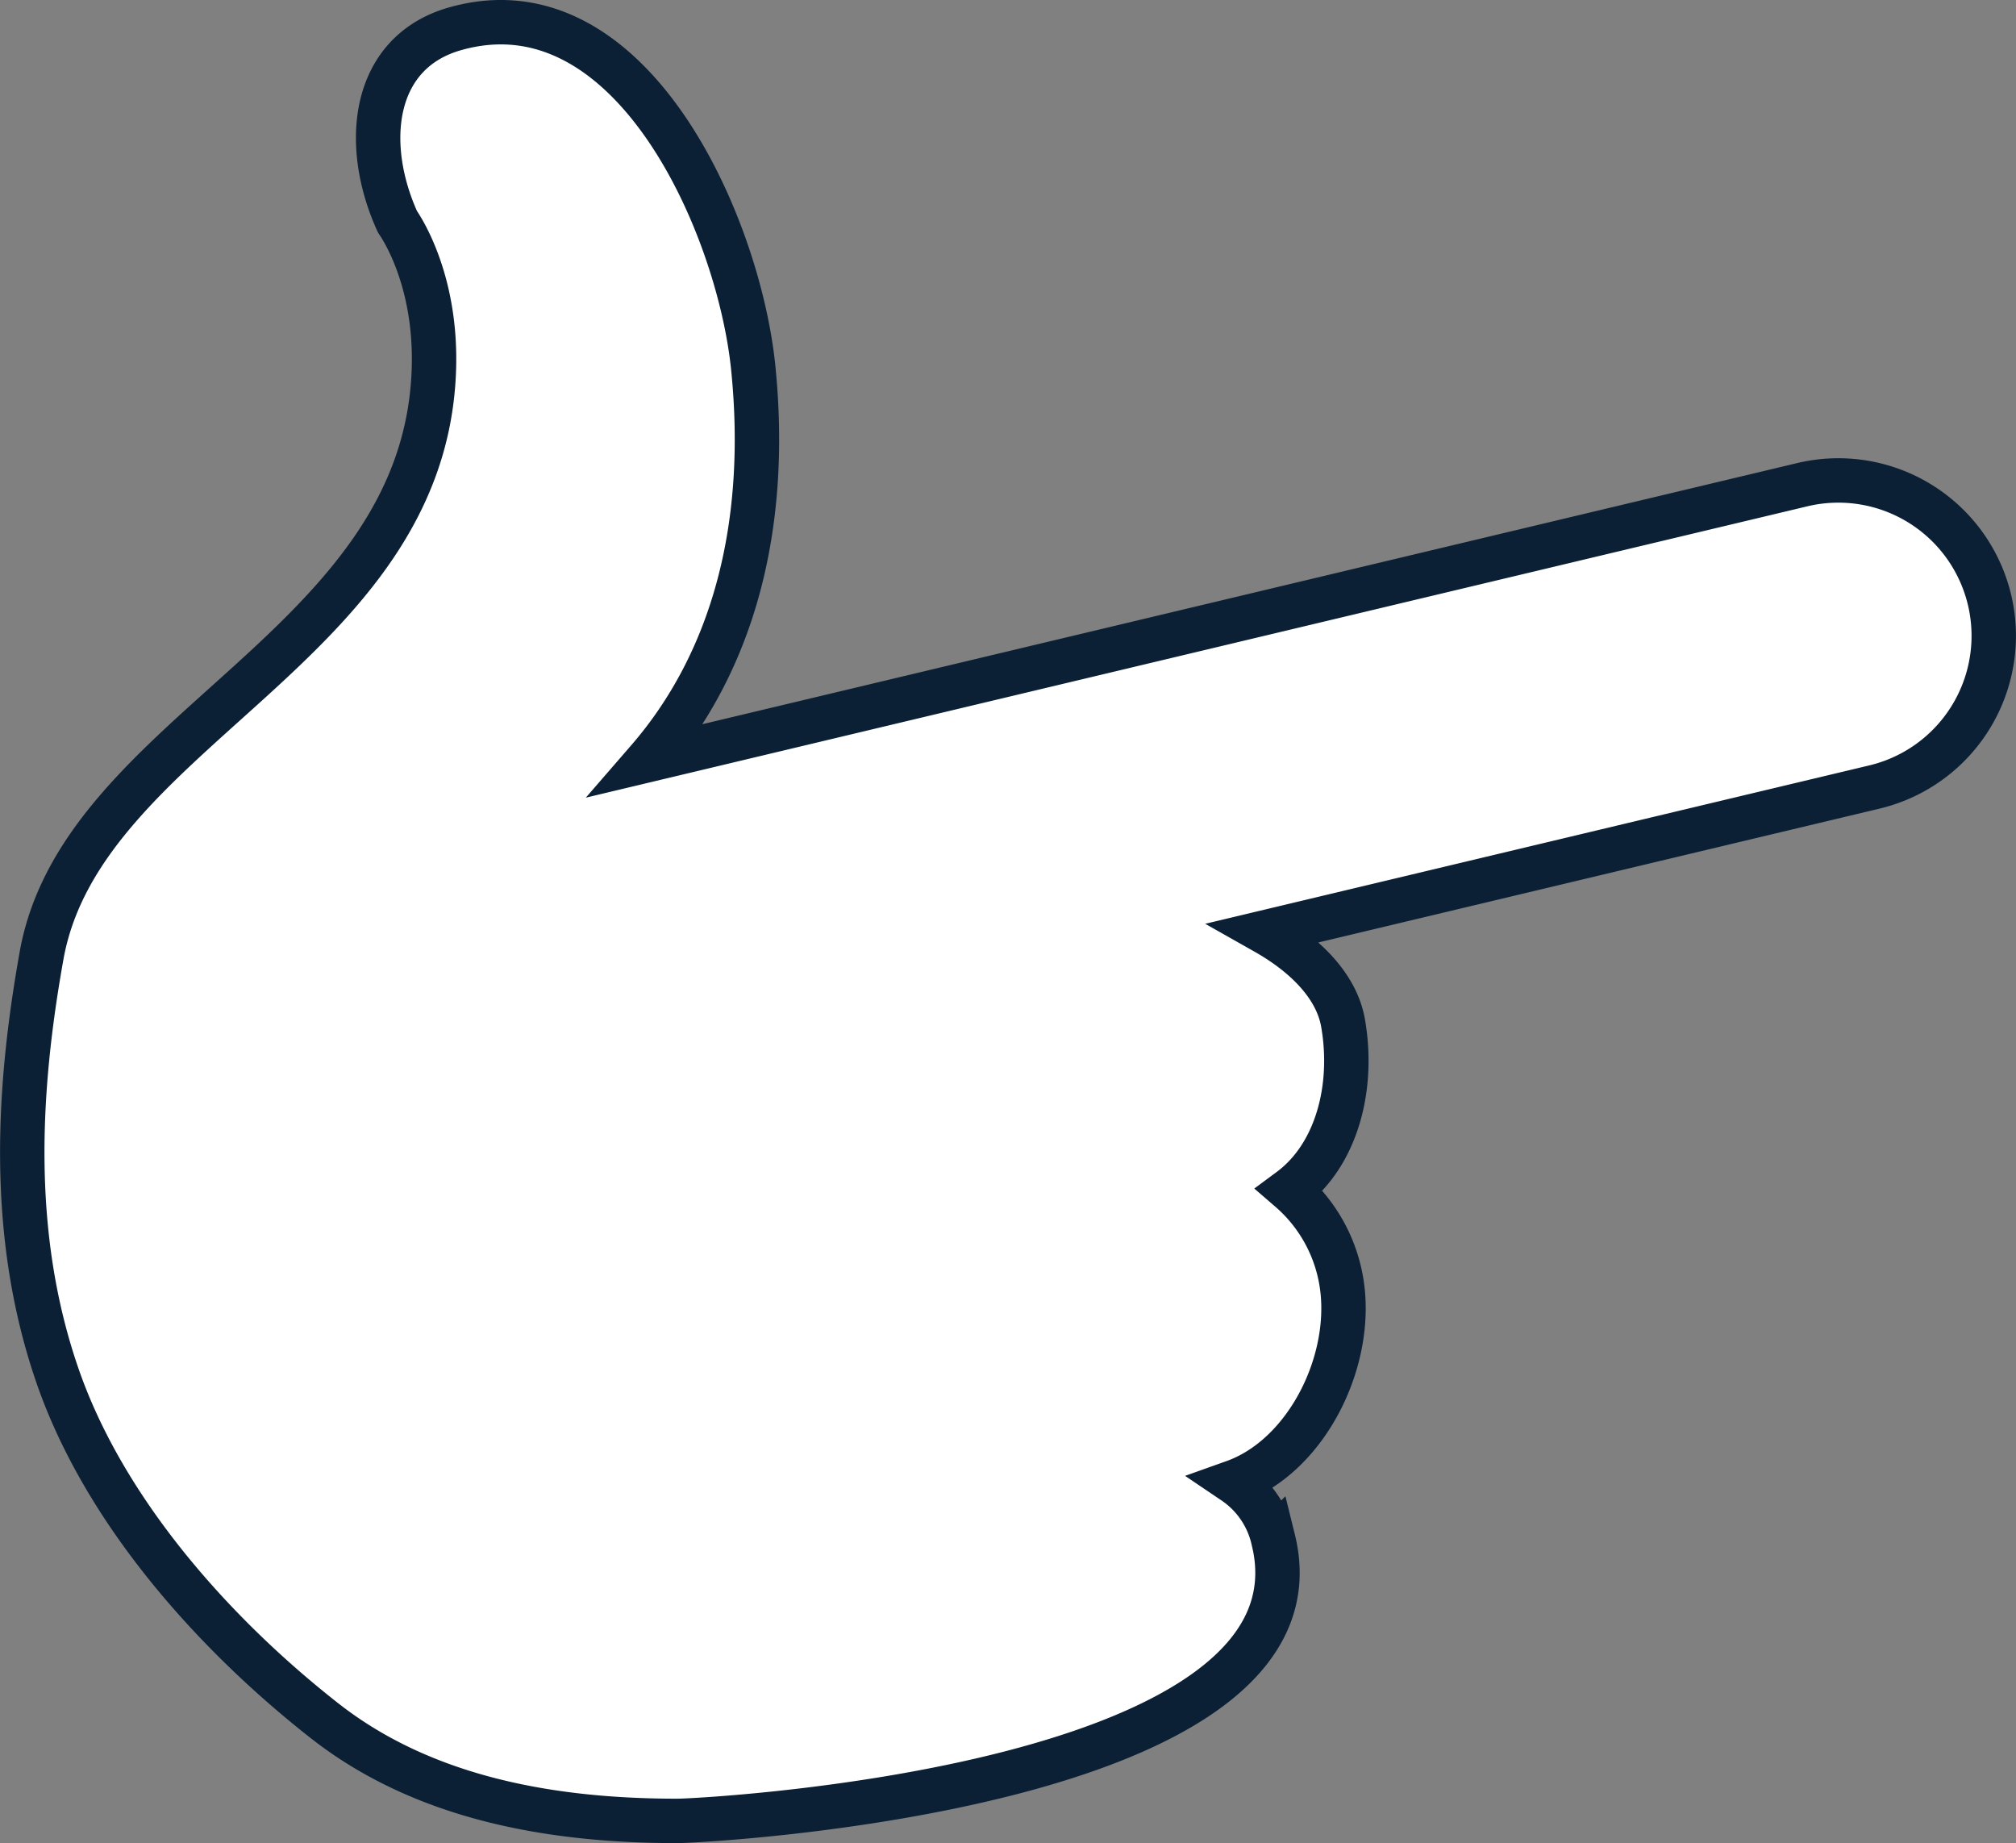
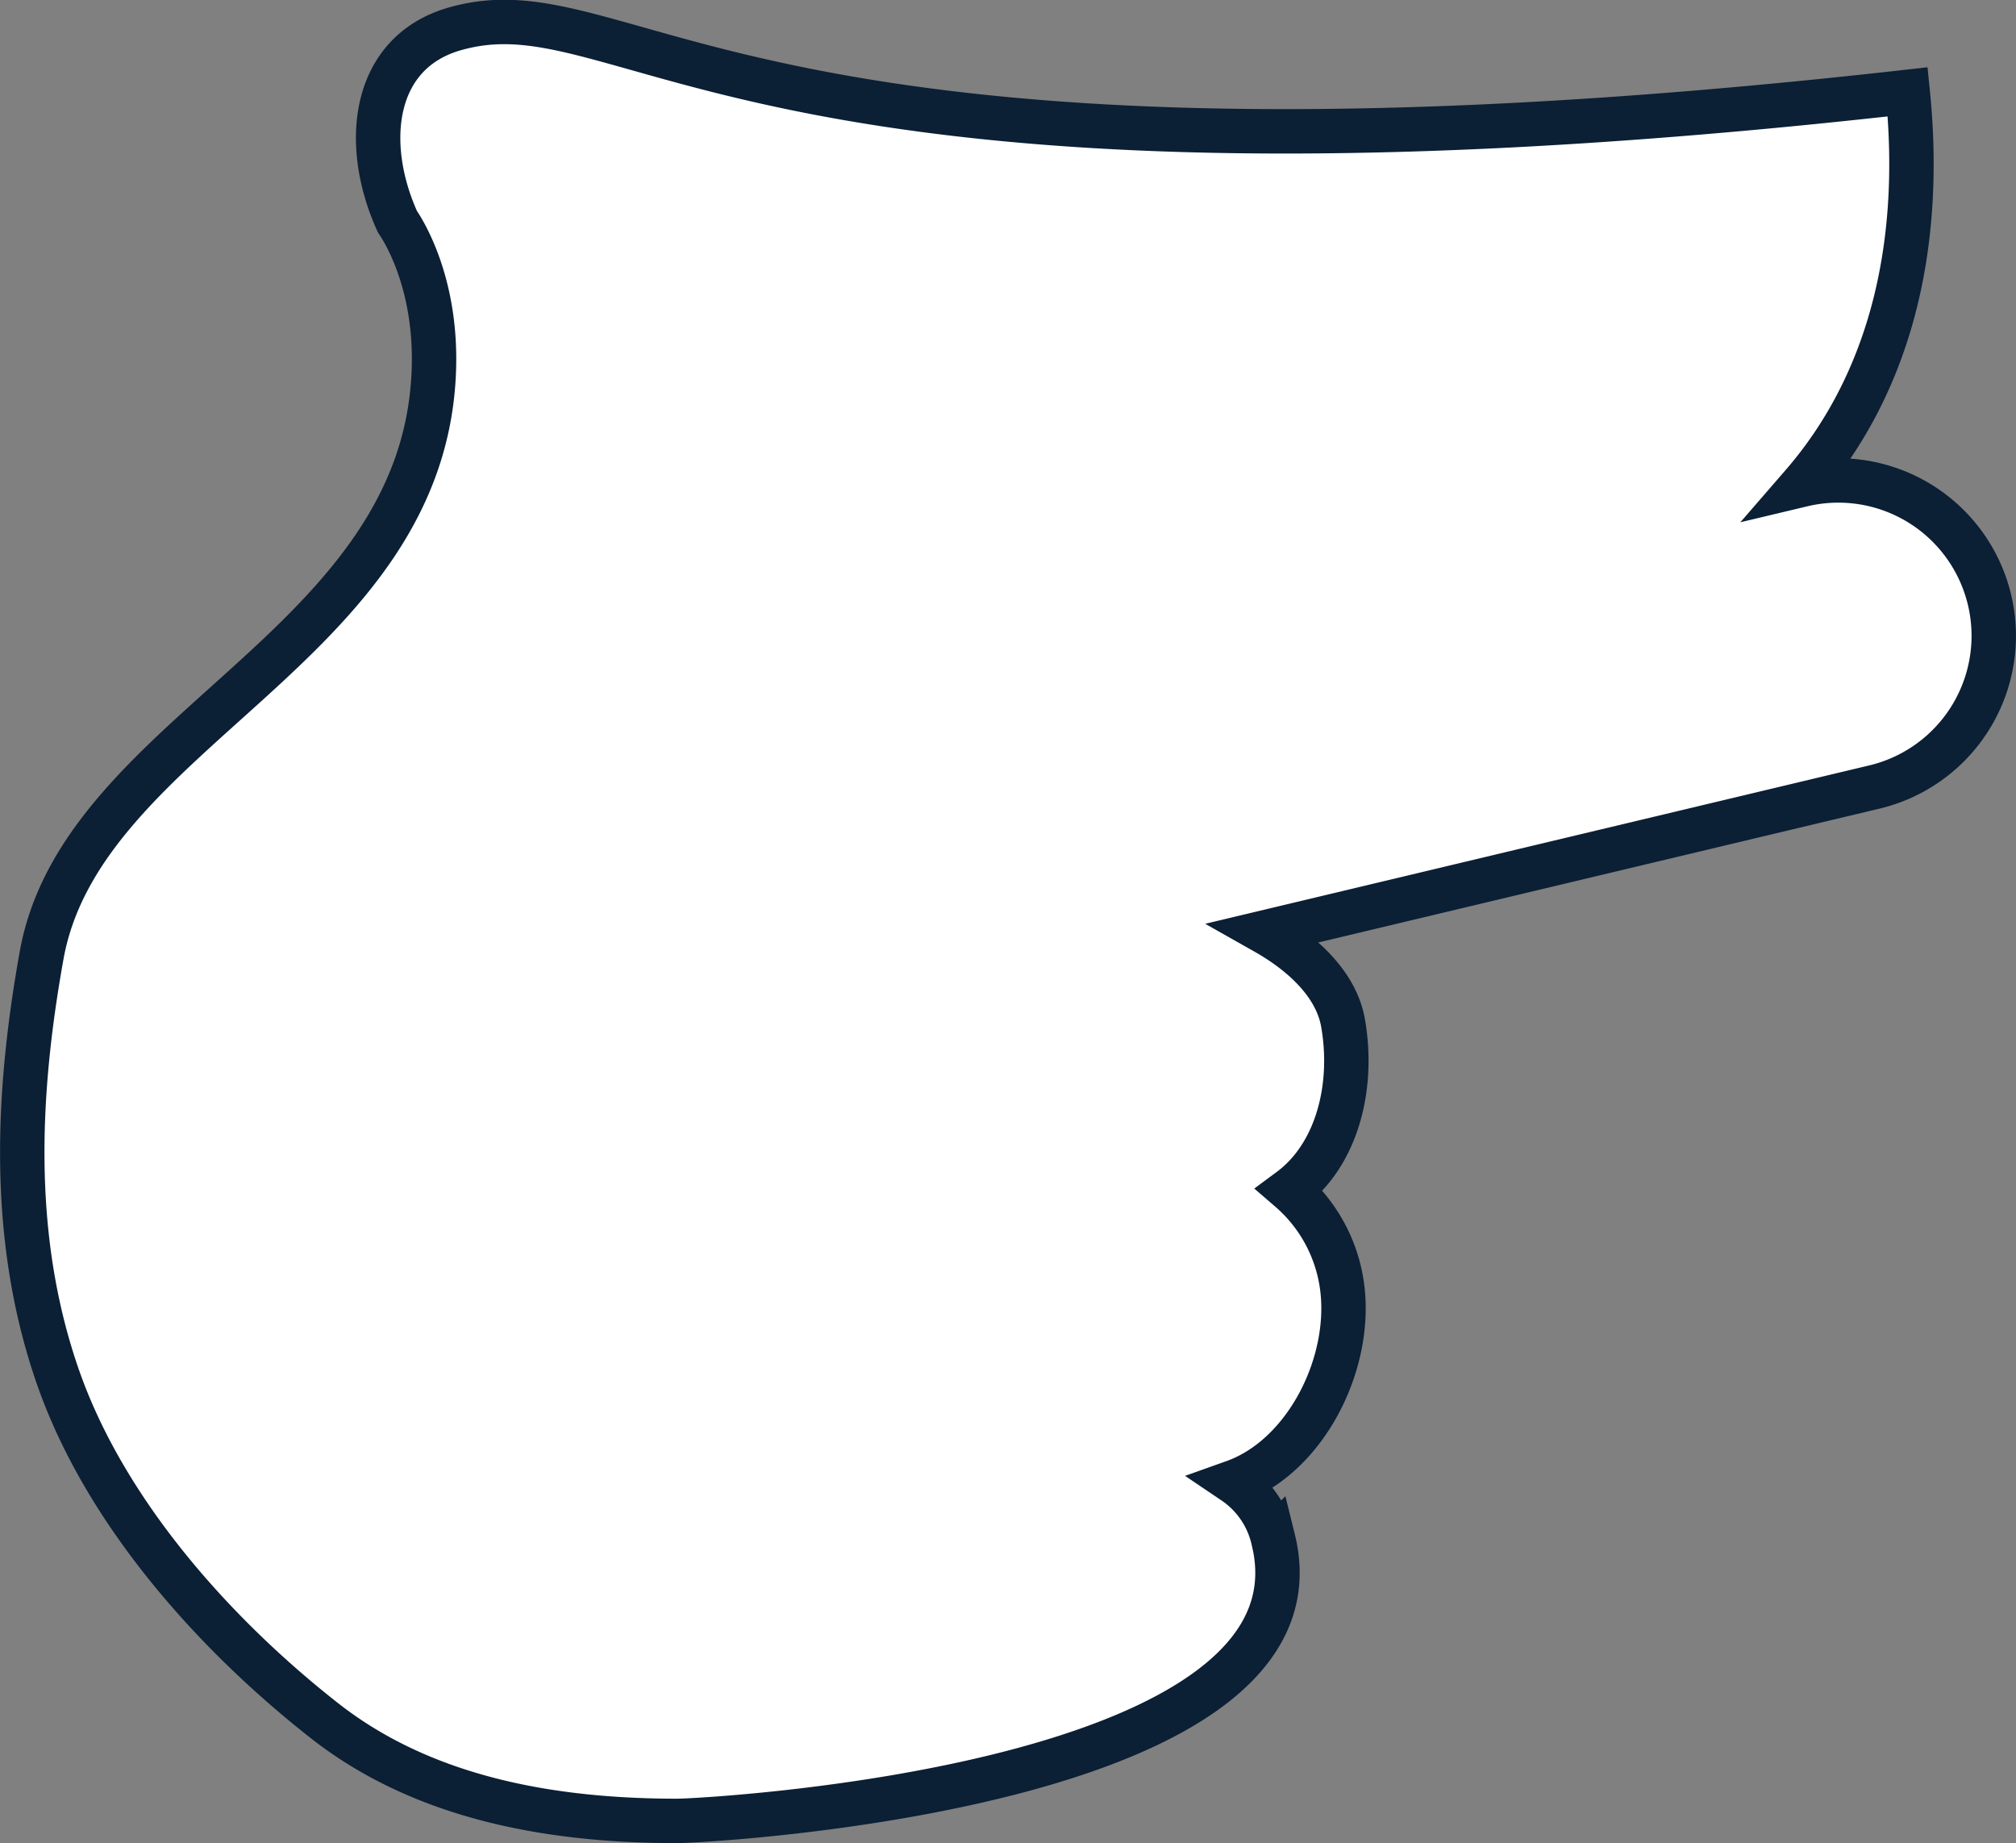
<svg xmlns="http://www.w3.org/2000/svg" viewBox="0 0 454.01 414.99">
  <rect x="0" y="0" width="454.01" height="414.99" fill="#808080" stroke="none" />
  <defs>
    <style>.cls-1{fill:#fff;stroke:#0b1f35;stroke-miterlimit:10;stroke-width:10px;}</style>
  </defs>
  <g id="Layer_2" data-name="Layer 2">
    <g id="Layer_1-2" data-name="Layer 1">
-       <path class="cls-1" d="M448.05,135.06a35,35,0,0,0-42.16-25.93l-260,62c19.08-22,27.4-52.36,23.73-88.45C166.3,50.38,142-4.8,102.42,6.5,83.83,11.81,81.51,32.34,89.51,49.93c.09.18,8.83,12.07,8.21,33C95.87,145.68,18.62,164.13,9.39,215,4,245.05,2,277.82,12.84,309.45c10.71,31.27,36,59,60.34,78.06,23,18,52.55,22.48,79.36,22.48,6.12,0,148-7.43,134.21-63.3a21.31,21.31,0,0,0-8.87-13c16.55-5.9,27.17-27.67,24.18-45.21a34.86,34.86,0,0,0-11.59-20.57c10.53-7.79,14.52-23,12-37.51-1.41-8.28-8.45-15.37-17.51-20.49l137.13-32.7A35,35,0,0,0,448.05,135.06Z" />
+       <path class="cls-1" d="M448.05,135.06a35,35,0,0,0-42.16-25.93c19.08-22,27.4-52.36,23.73-88.45C166.3,50.38,142-4.8,102.42,6.5,83.83,11.81,81.51,32.34,89.51,49.93c.09.18,8.83,12.07,8.21,33C95.87,145.68,18.62,164.13,9.39,215,4,245.05,2,277.82,12.84,309.45c10.71,31.27,36,59,60.34,78.06,23,18,52.55,22.48,79.36,22.48,6.12,0,148-7.43,134.21-63.3a21.31,21.31,0,0,0-8.87-13c16.55-5.9,27.17-27.67,24.18-45.21a34.86,34.86,0,0,0-11.59-20.57c10.53-7.79,14.52-23,12-37.51-1.41-8.28-8.45-15.37-17.51-20.49l137.13-32.7A35,35,0,0,0,448.05,135.06Z" />
    </g>
  </g>
</svg>